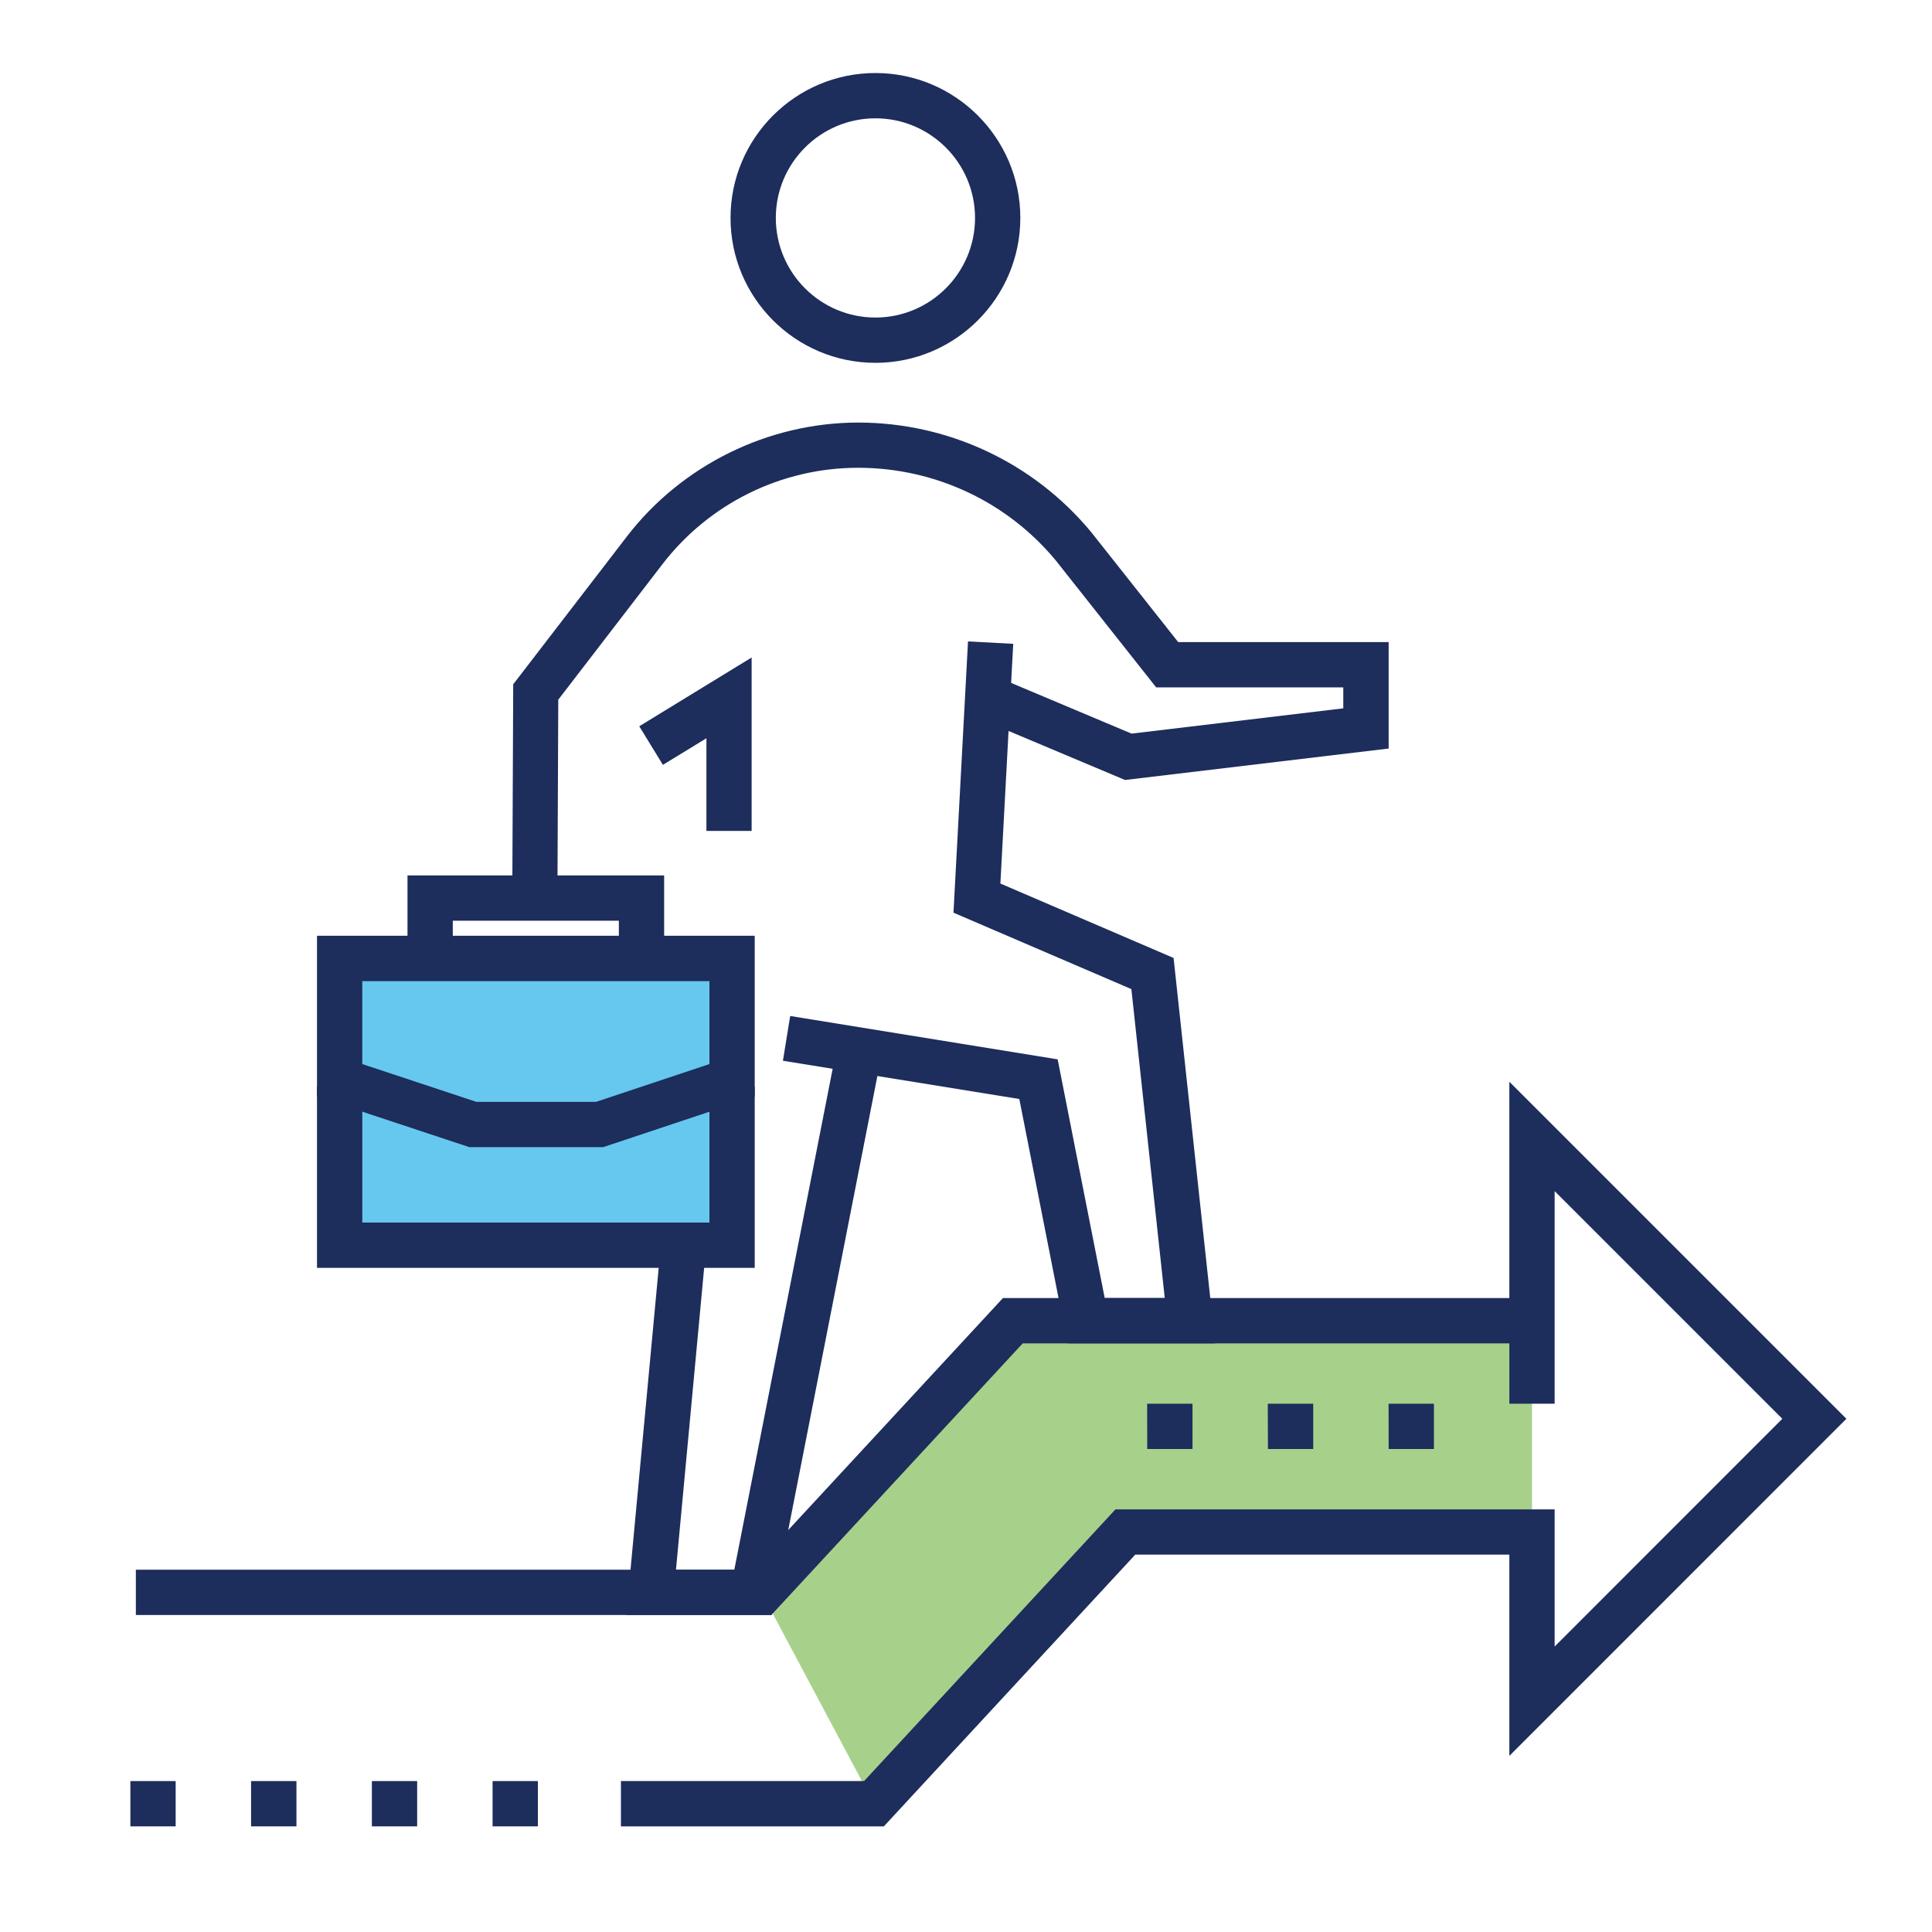
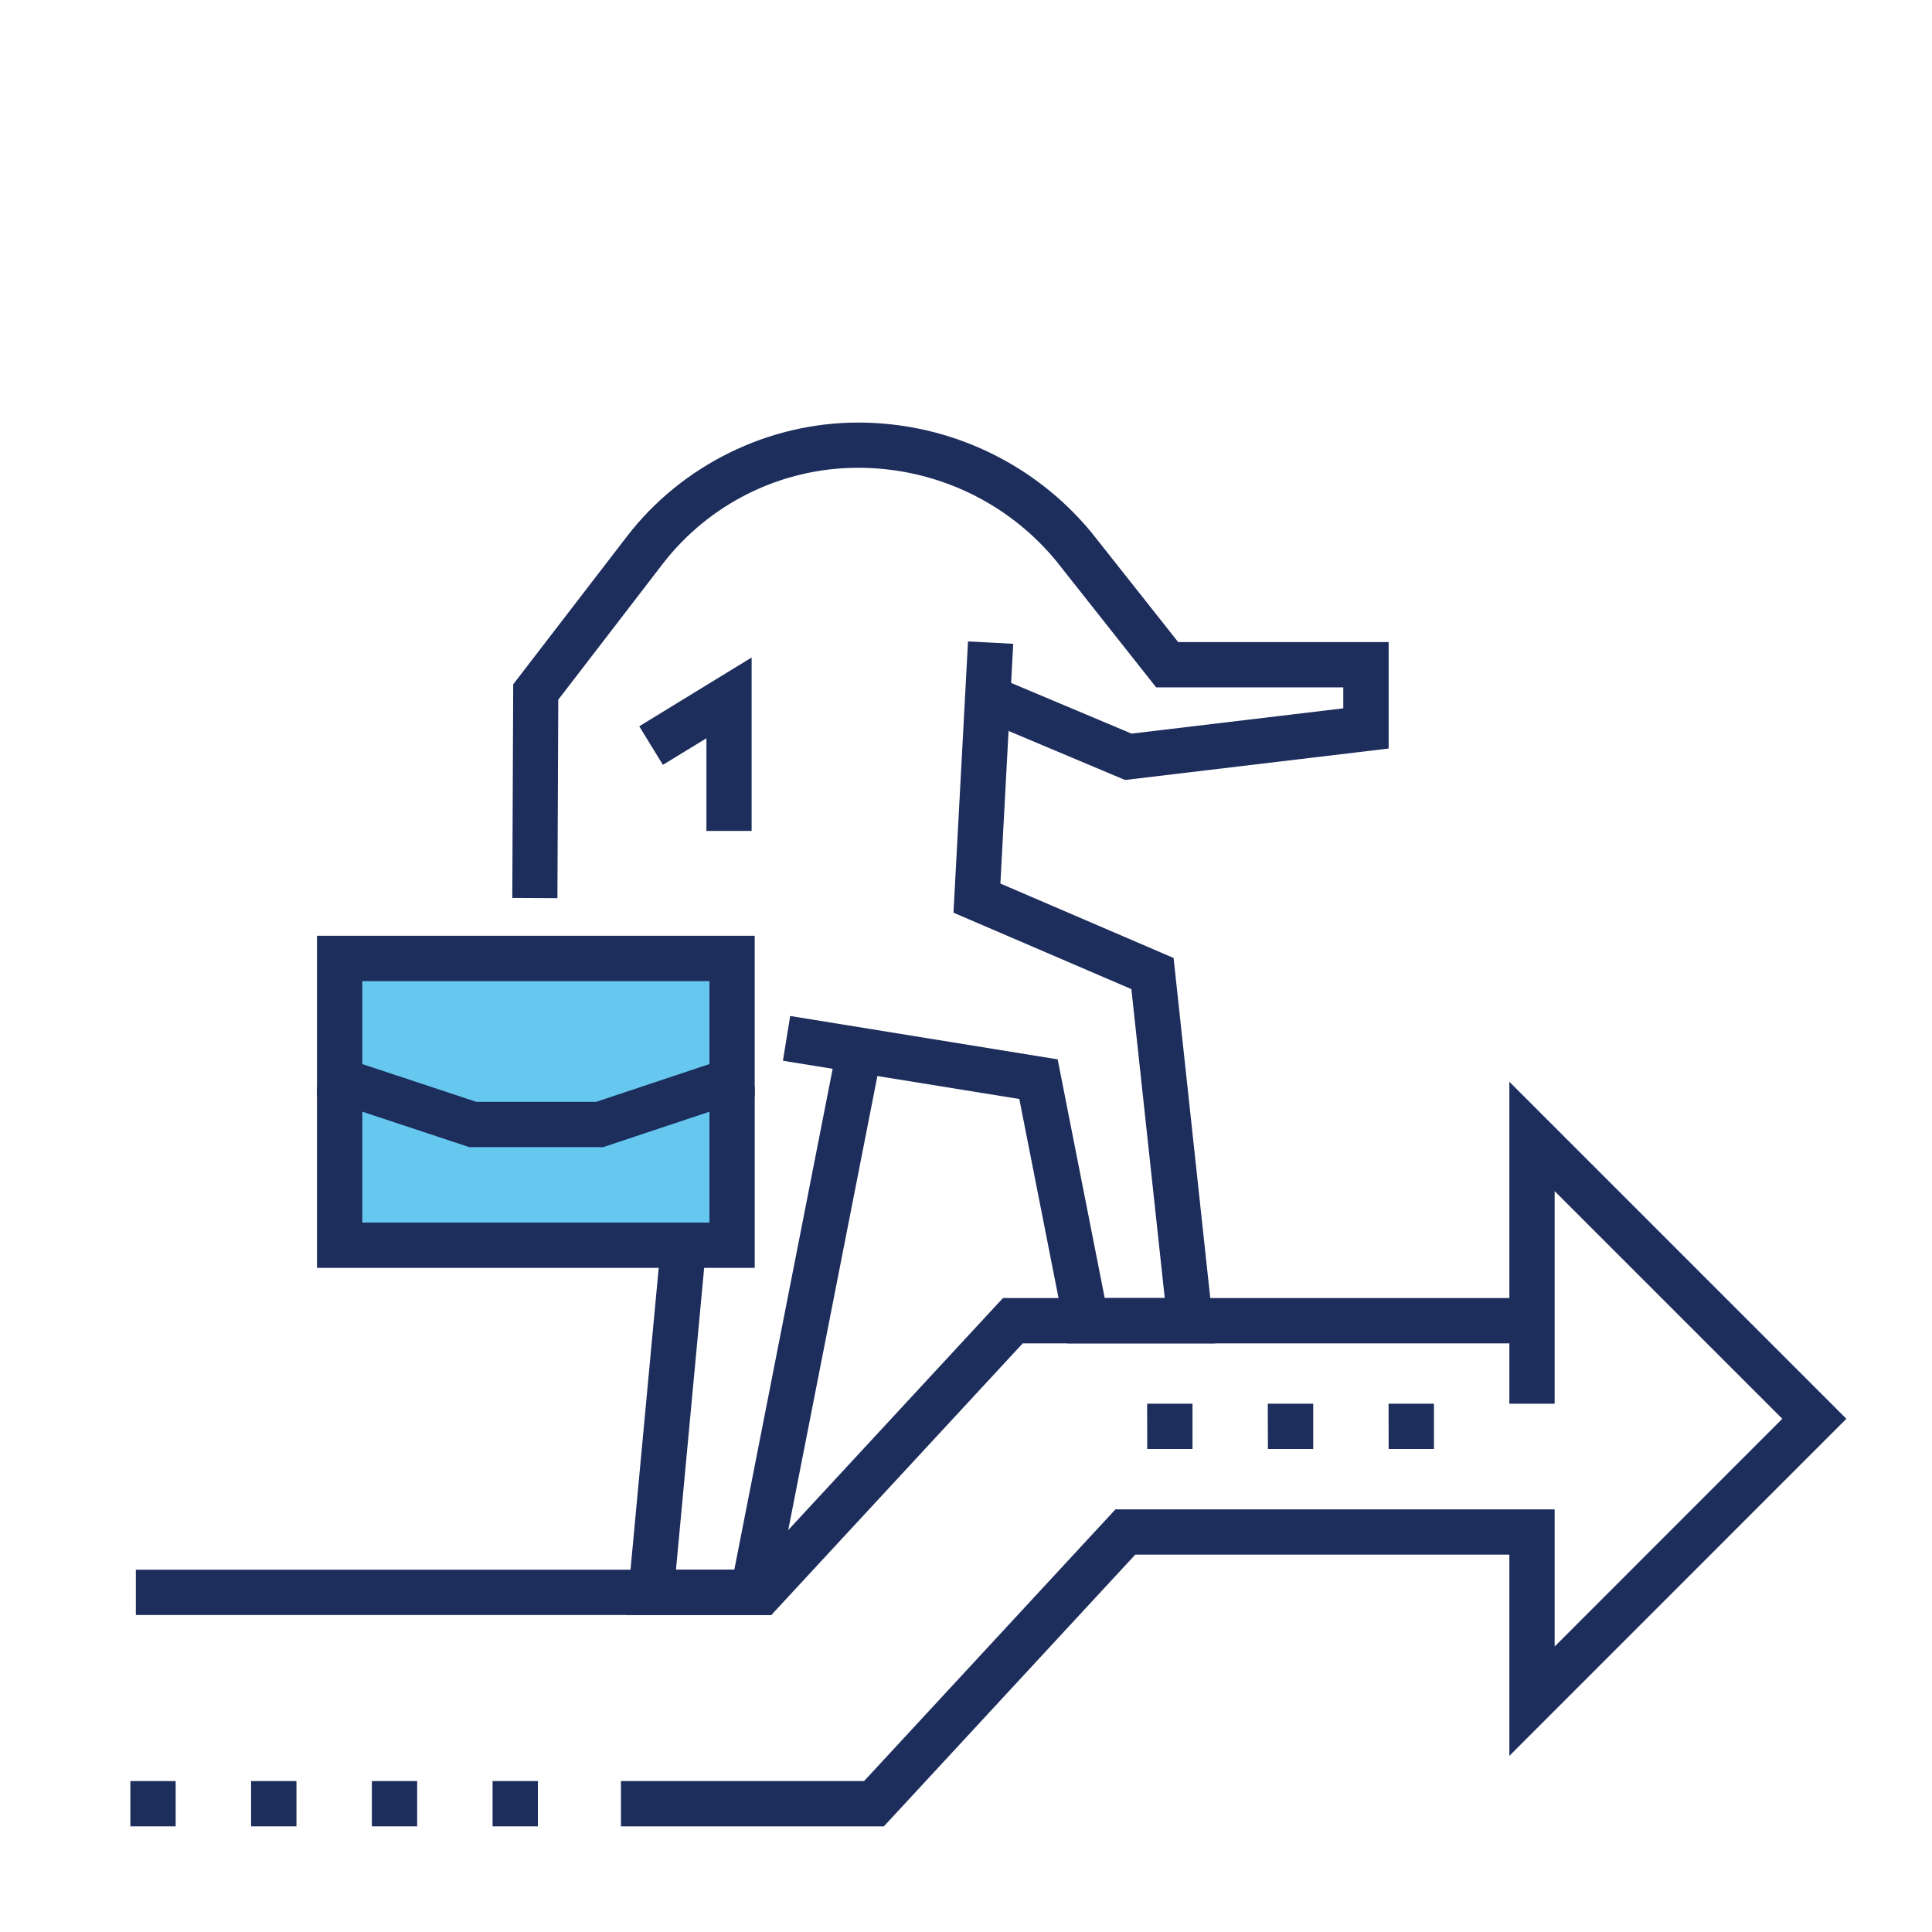
<svg xmlns="http://www.w3.org/2000/svg" id="a" viewBox="0 0 250 250">
  <rect x="43.95" y="124.02" width="50.78" height="37.11" fill="#00a4e4" opacity=".6" />
-   <polygon points="145.62 198.24 113.09 233.4 98.53 206.05 131.06 170.9 198.24 170.97 198.24 199.31 145.62 198.24" fill="#6cb33f" opacity=".6" />
  <path d="m78.09,148.44h-17.36l-19.71-6.53v-20.82h56.64v20.81l-19.57,6.53Zm-16.42-5.86h15.47l14.66-4.89v-10.73h-44.92v10.73l14.79,4.9Z" fill="#1d2d5c" />
  <polygon points="97.66 164.06 41.02 164.06 41.02 140.62 46.88 140.62 46.88 158.2 91.8 158.2 91.8 140.62 97.66 140.62 97.66 164.06" fill="#1d2d5c" />
-   <polygon points="85.94 124.02 80.08 124.02 80.08 119.14 58.59 119.14 58.59 124.02 52.73 124.02 52.73 113.28 85.94 113.28 85.94 124.02" fill="#1d2d5c" />
  <polygon points="99.81 208.98 17.58 208.98 17.58 203.12 97.25 203.12 129.78 167.97 198.24 167.97 198.24 173.83 132.34 173.83 99.81 208.98" fill="#1d2d5c" />
  <polygon points="114.37 236.33 80.35 236.33 80.35 230.47 111.81 230.47 144.34 195.31 201.17 195.31 201.17 213.06 230.63 183.59 201.17 154.13 201.17 181.64 195.31 181.64 195.31 139.98 238.92 183.59 195.31 227.21 195.31 201.17 146.9 201.17 114.37 236.33" fill="#1d2d5c" />
-   <path d="m113.28,46.95c-10.34,0-18.75-8.41-18.75-18.75s8.41-18.75,18.75-18.75,18.75,8.41,18.75,18.75-8.41,18.75-18.75,18.75Zm0-31.64c-7.11,0-12.89,5.78-12.89,12.89s5.78,12.89,12.89,12.89,12.89-5.78,12.89-12.89-5.78-12.89-12.89-12.89Z" fill="#1d2d5c" />
  <polygon points="99.84 208.98 81.04 208.98 85.49 161.35 91.32 161.89 87.47 203.12 95.02 203.12 108.33 135.33 114.08 136.45 99.84 208.98" fill="#1d2d5c" />
  <path d="m72.15,116.22l-5.86-.03.12-27.64,14.71-19.13c7.1-9.23,18.29-14.74,29.93-14.74s22.7,5.17,30.16,14.19l11.25,14.22h27.23v13.77l-34.11,4.07-18.84-7.93,2.27-5.4,17.41,7.33,27.4-3.27v-2.71h-24.21l-12.97-16.4c-6.3-7.62-15.65-12.02-25.61-12.02s-19.29,4.66-25.29,12.45l-13.5,17.56-.11,25.66Z" fill="#1d2d5c" />
  <polygon points="157.24 173.83 138.13 173.83 131.9 142.21 101.31 137.26 102.25 131.47 136.86 137.08 142.95 167.97 150.72 167.97 146.4 127.99 123.38 118.1 125.26 83 131.11 83.31 129.45 114.33 151.86 123.96 157.24 173.83" fill="#1d2d5c" />
  <polygon points="97.26 107.52 91.41 107.52 91.41 95.53 85.78 98.97 82.72 93.98 97.26 85.08 97.26 107.52" fill="#1d2d5c" />
  <rect x="0" width="250" height="250" fill="none" />
  <path d="m63.74,236.33v-5.86h5.86v5.86h-5.86Zm-15.62,0v-5.86h5.86v5.86h-5.86Zm-15.63,0v-5.86h5.87v5.86h-5.87Zm-15.62,0v-5.86h5.86v5.86h-5.86Z" fill="#1d2d5c" />
  <polygon points="154.31 187.5 148.45 187.5 148.44 181.64 154.31 181.64 154.31 187.5" fill="#1d2d5c" />
  <polygon points="169.93 187.5 164.07 187.5 164.05 181.64 169.93 181.64 169.93 187.5" fill="#1d2d5c" />
  <polygon points="185.55 187.5 179.69 187.5 179.68 181.64 185.55 181.64 185.55 187.5" fill="#1d2d5c" />
</svg>